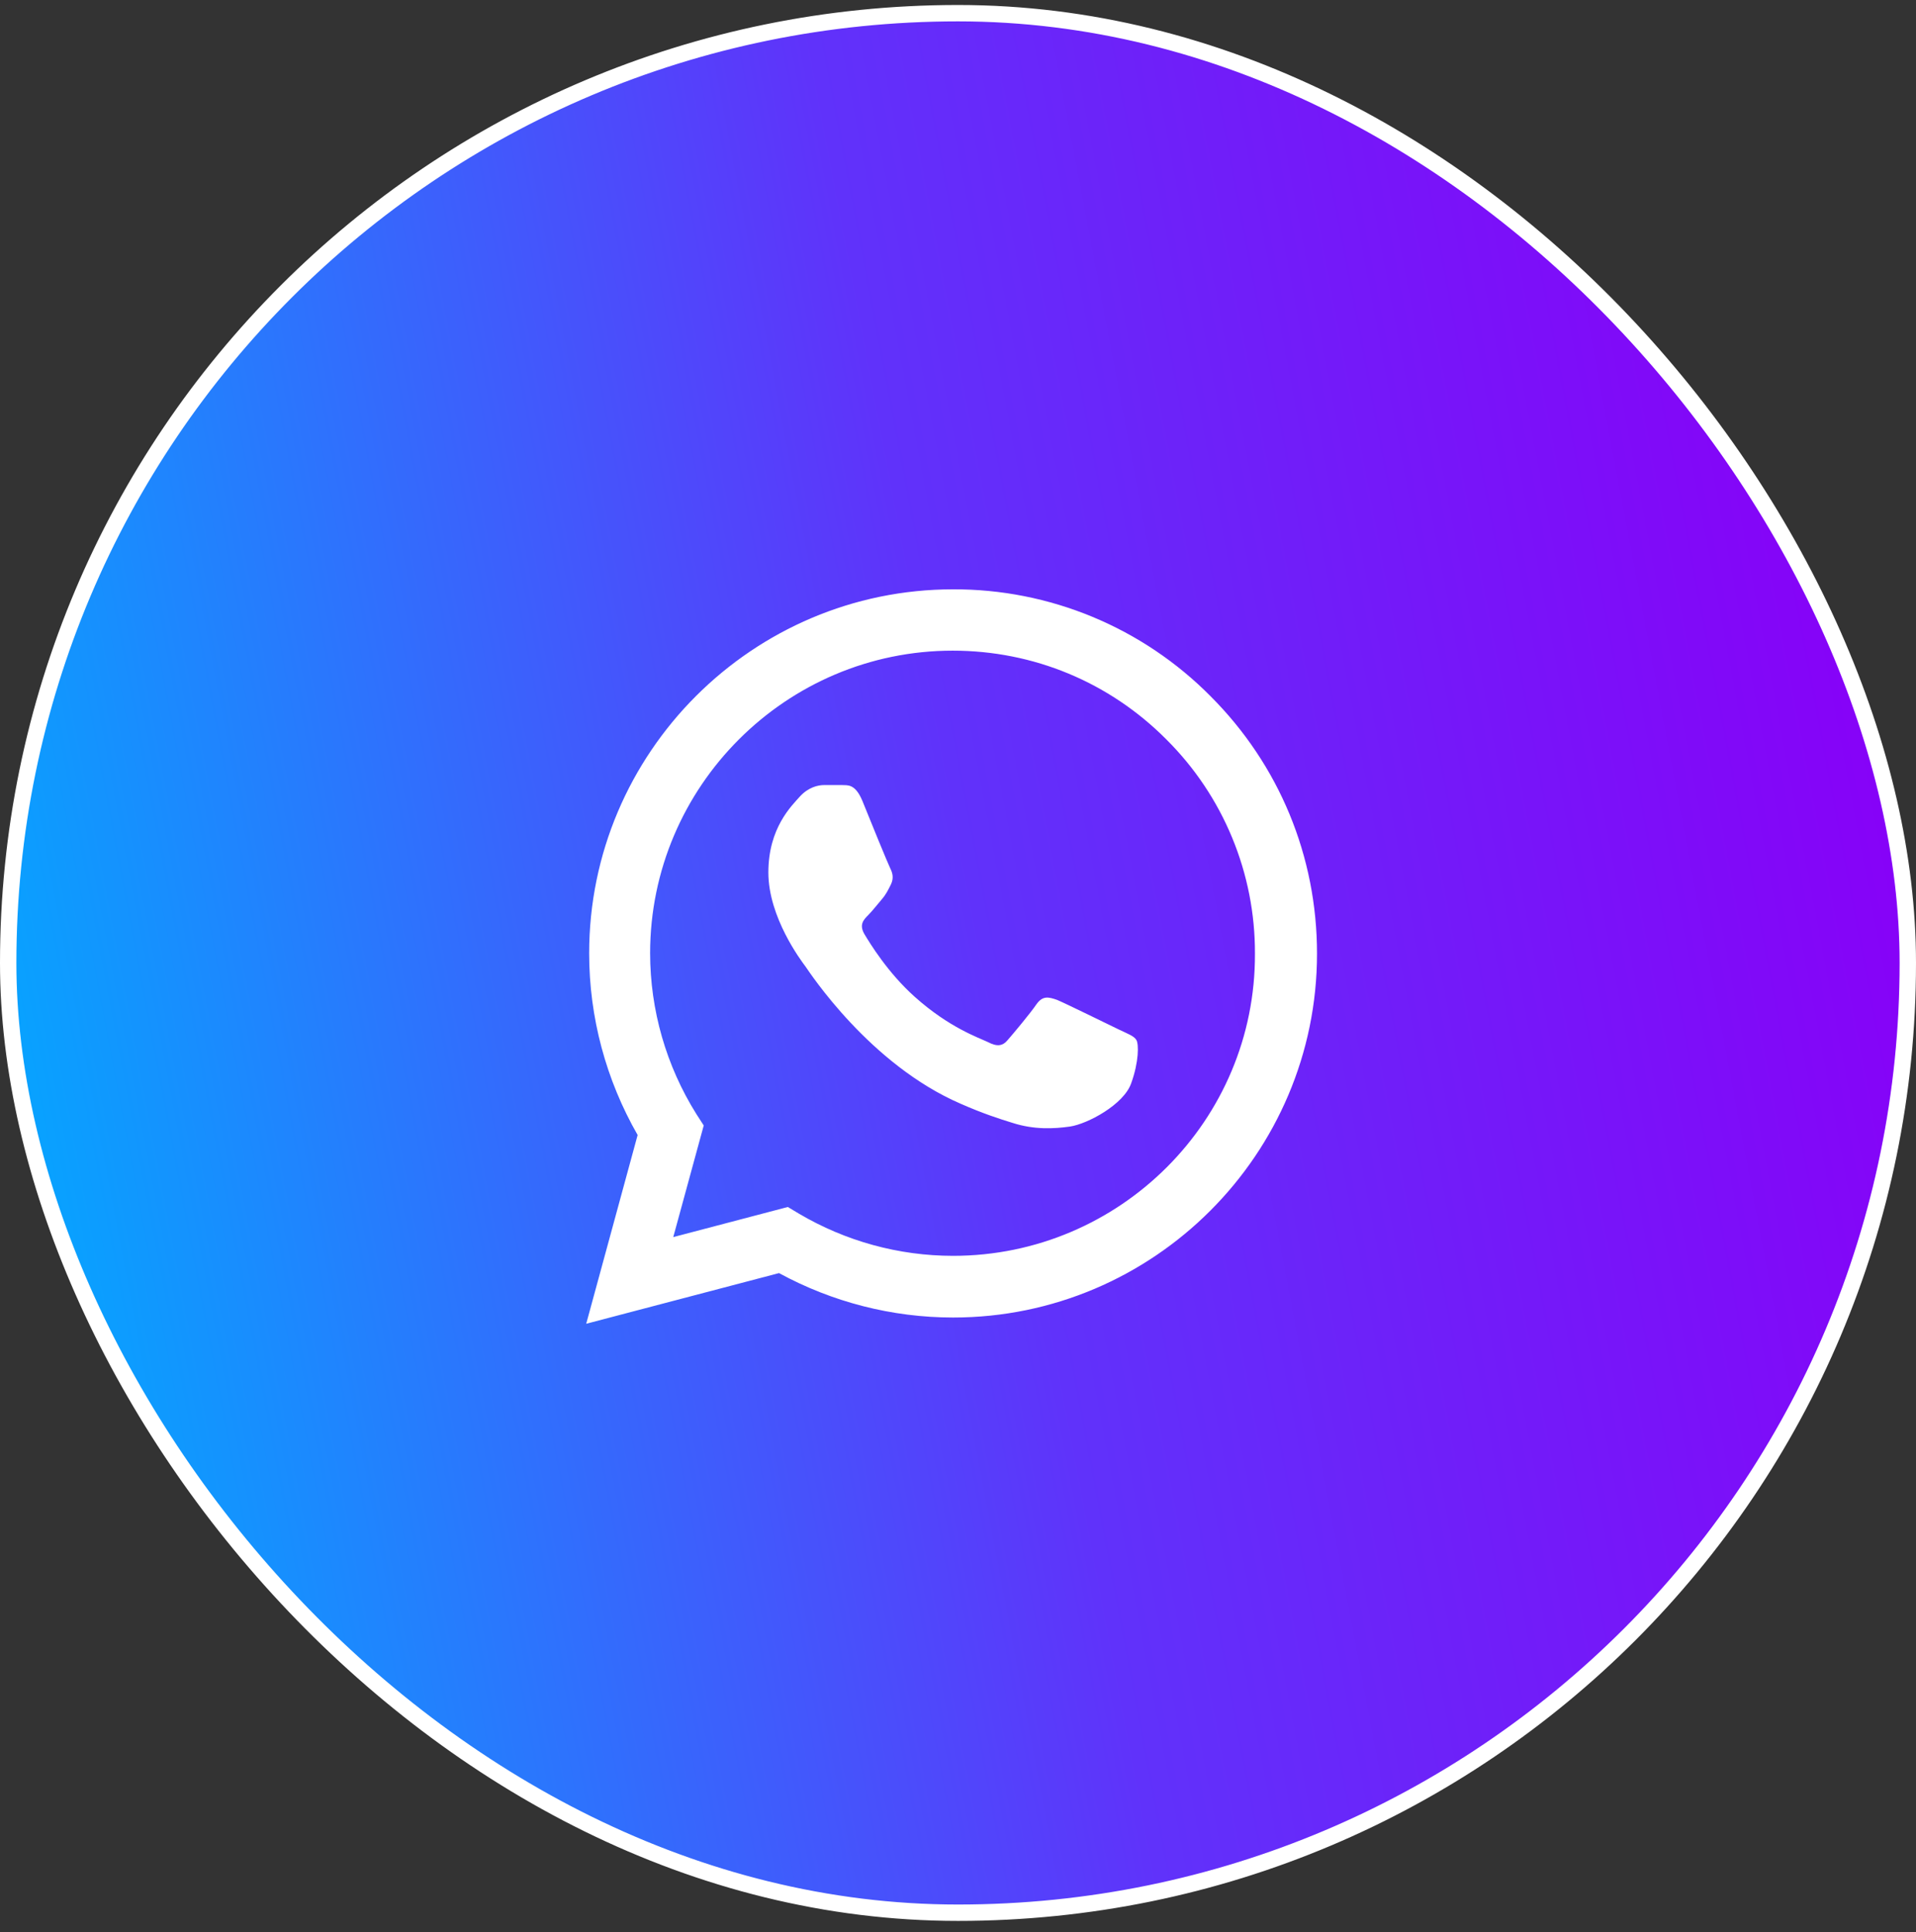
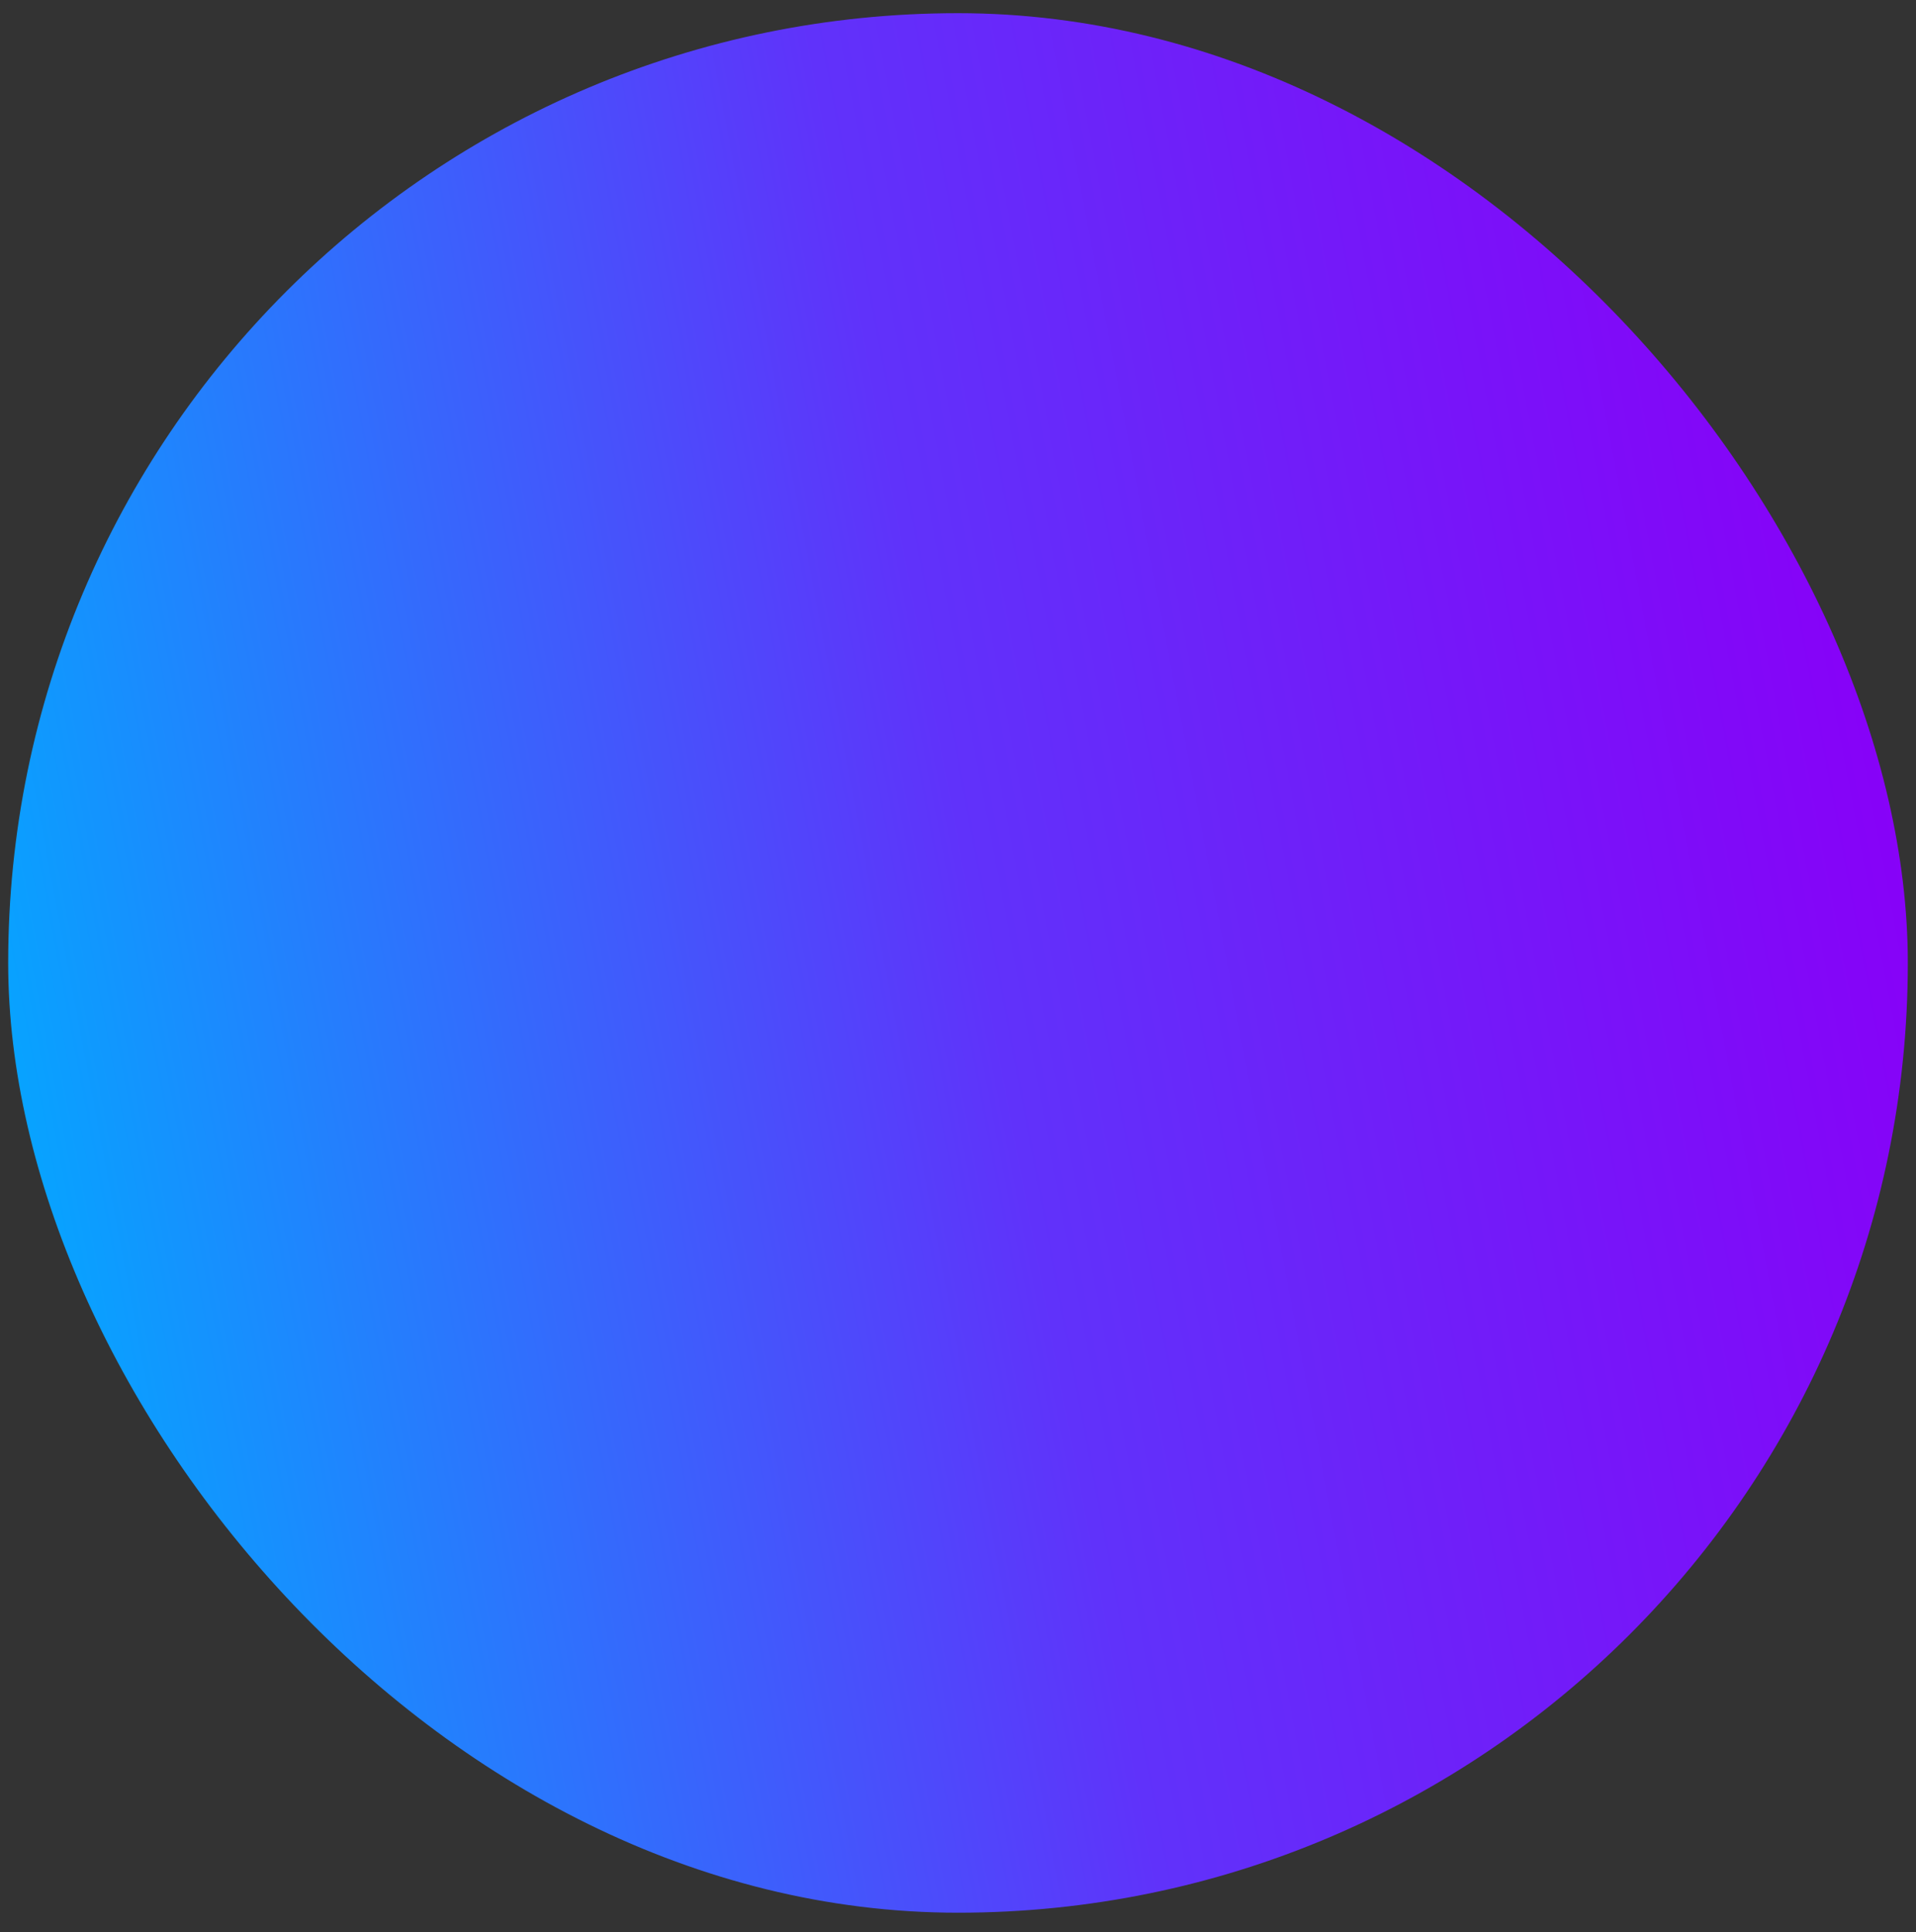
<svg xmlns="http://www.w3.org/2000/svg" width="117" height="118" viewBox="0 0 117 118" fill="none">
  <rect x="0" y="0" width="117" height="118" fill="#333333" stroke="none" />
  <rect x="0.5" y="0.805" width="116" height="116" rx="58" fill="url(#paint0_linear_782_73)" />
-   <rect x="0.5" y="0.805" width="116" height="116" rx="58" stroke="white" />
-   <path d="M73.92 42.515C71.864 40.438 69.415 38.792 66.716 37.671C64.017 36.551 61.122 35.979 58.2 35.989C45.956 35.989 35.977 45.968 35.977 58.213C35.977 62.137 37.008 65.949 38.937 69.313L35.797 80.839L47.57 77.745C50.822 79.516 54.477 80.458 58.2 80.458C70.444 80.458 80.423 70.479 80.423 58.235C80.423 52.292 78.113 46.709 73.92 42.515ZM58.2 76.691C54.881 76.691 51.629 75.794 48.781 74.112L48.108 73.708L41.112 75.547L42.973 68.73L42.525 68.035C40.681 65.09 39.702 61.687 39.699 58.213C39.699 48.032 47.996 39.734 58.177 39.734C63.111 39.734 67.753 41.663 71.229 45.161C72.95 46.874 74.314 48.912 75.241 51.156C76.169 53.401 76.642 55.807 76.633 58.235C76.678 68.416 68.381 76.691 58.2 76.691ZM68.336 62.877C67.775 62.608 65.039 61.262 64.546 61.06C64.03 60.881 63.671 60.791 63.29 61.33C62.909 61.89 61.855 63.146 61.541 63.505C61.227 63.886 60.891 63.931 60.33 63.639C59.769 63.37 57.975 62.765 55.867 60.881C54.208 59.401 53.109 57.585 52.773 57.024C52.459 56.463 52.728 56.172 53.02 55.88C53.266 55.634 53.58 55.23 53.849 54.916C54.118 54.602 54.23 54.355 54.41 53.997C54.589 53.615 54.5 53.301 54.365 53.032C54.23 52.763 53.109 50.027 52.661 48.906C52.212 47.83 51.741 47.964 51.405 47.942H50.328C49.947 47.942 49.364 48.077 48.849 48.637C48.355 49.198 46.92 50.543 46.92 53.279C46.92 56.015 48.916 58.661 49.185 59.02C49.454 59.401 53.109 65.007 58.671 67.407C59.994 67.99 61.025 68.326 61.833 68.573C63.156 68.999 64.367 68.932 65.331 68.797C66.407 68.64 68.627 67.452 69.076 66.151C69.547 64.85 69.547 63.752 69.39 63.505C69.233 63.258 68.896 63.146 68.336 62.877Z" fill="white" />
  <defs>
    <linearGradient id="paint0_linear_782_73" x1="8.76814e-07" y1="69.849" x2="117" y2="47.761" gradientUnits="userSpaceOnUse">
      <stop stop-color="#05A6FF" />
      <stop offset="0.514" stop-color="#6032FA" />
      <stop offset="1" stop-color="#8800F8" />
    </linearGradient>
  </defs>
</svg>